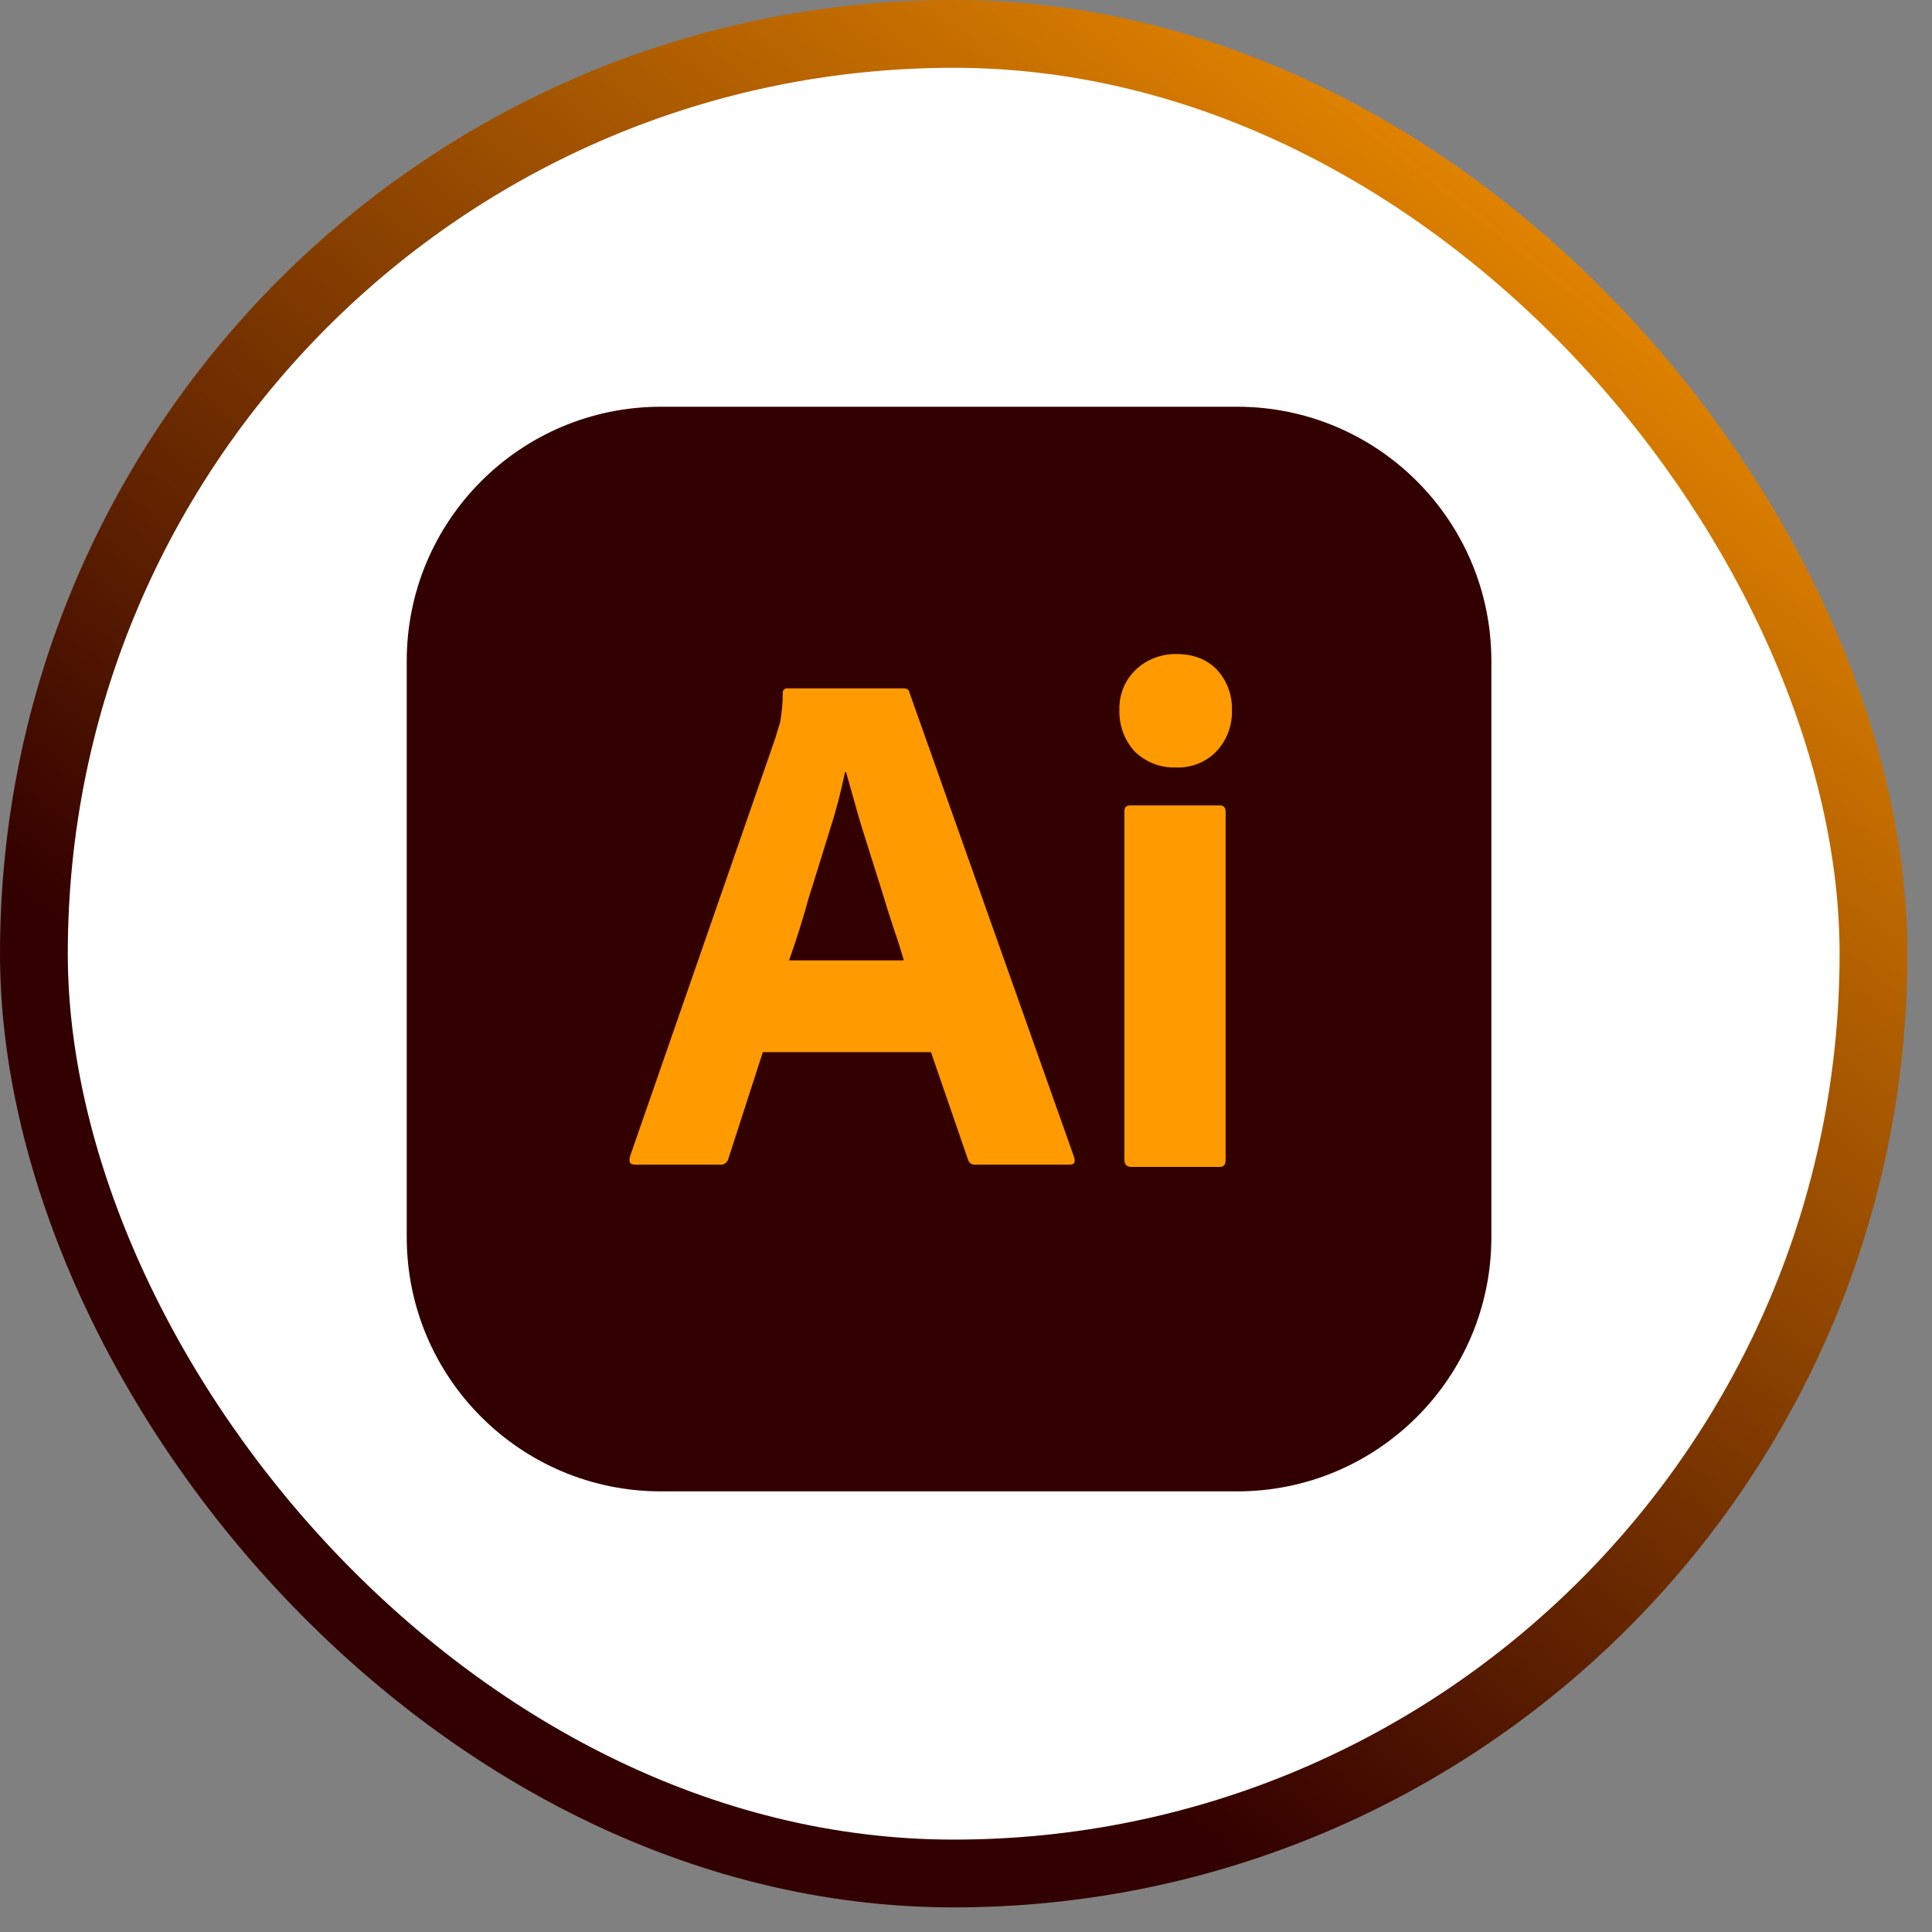
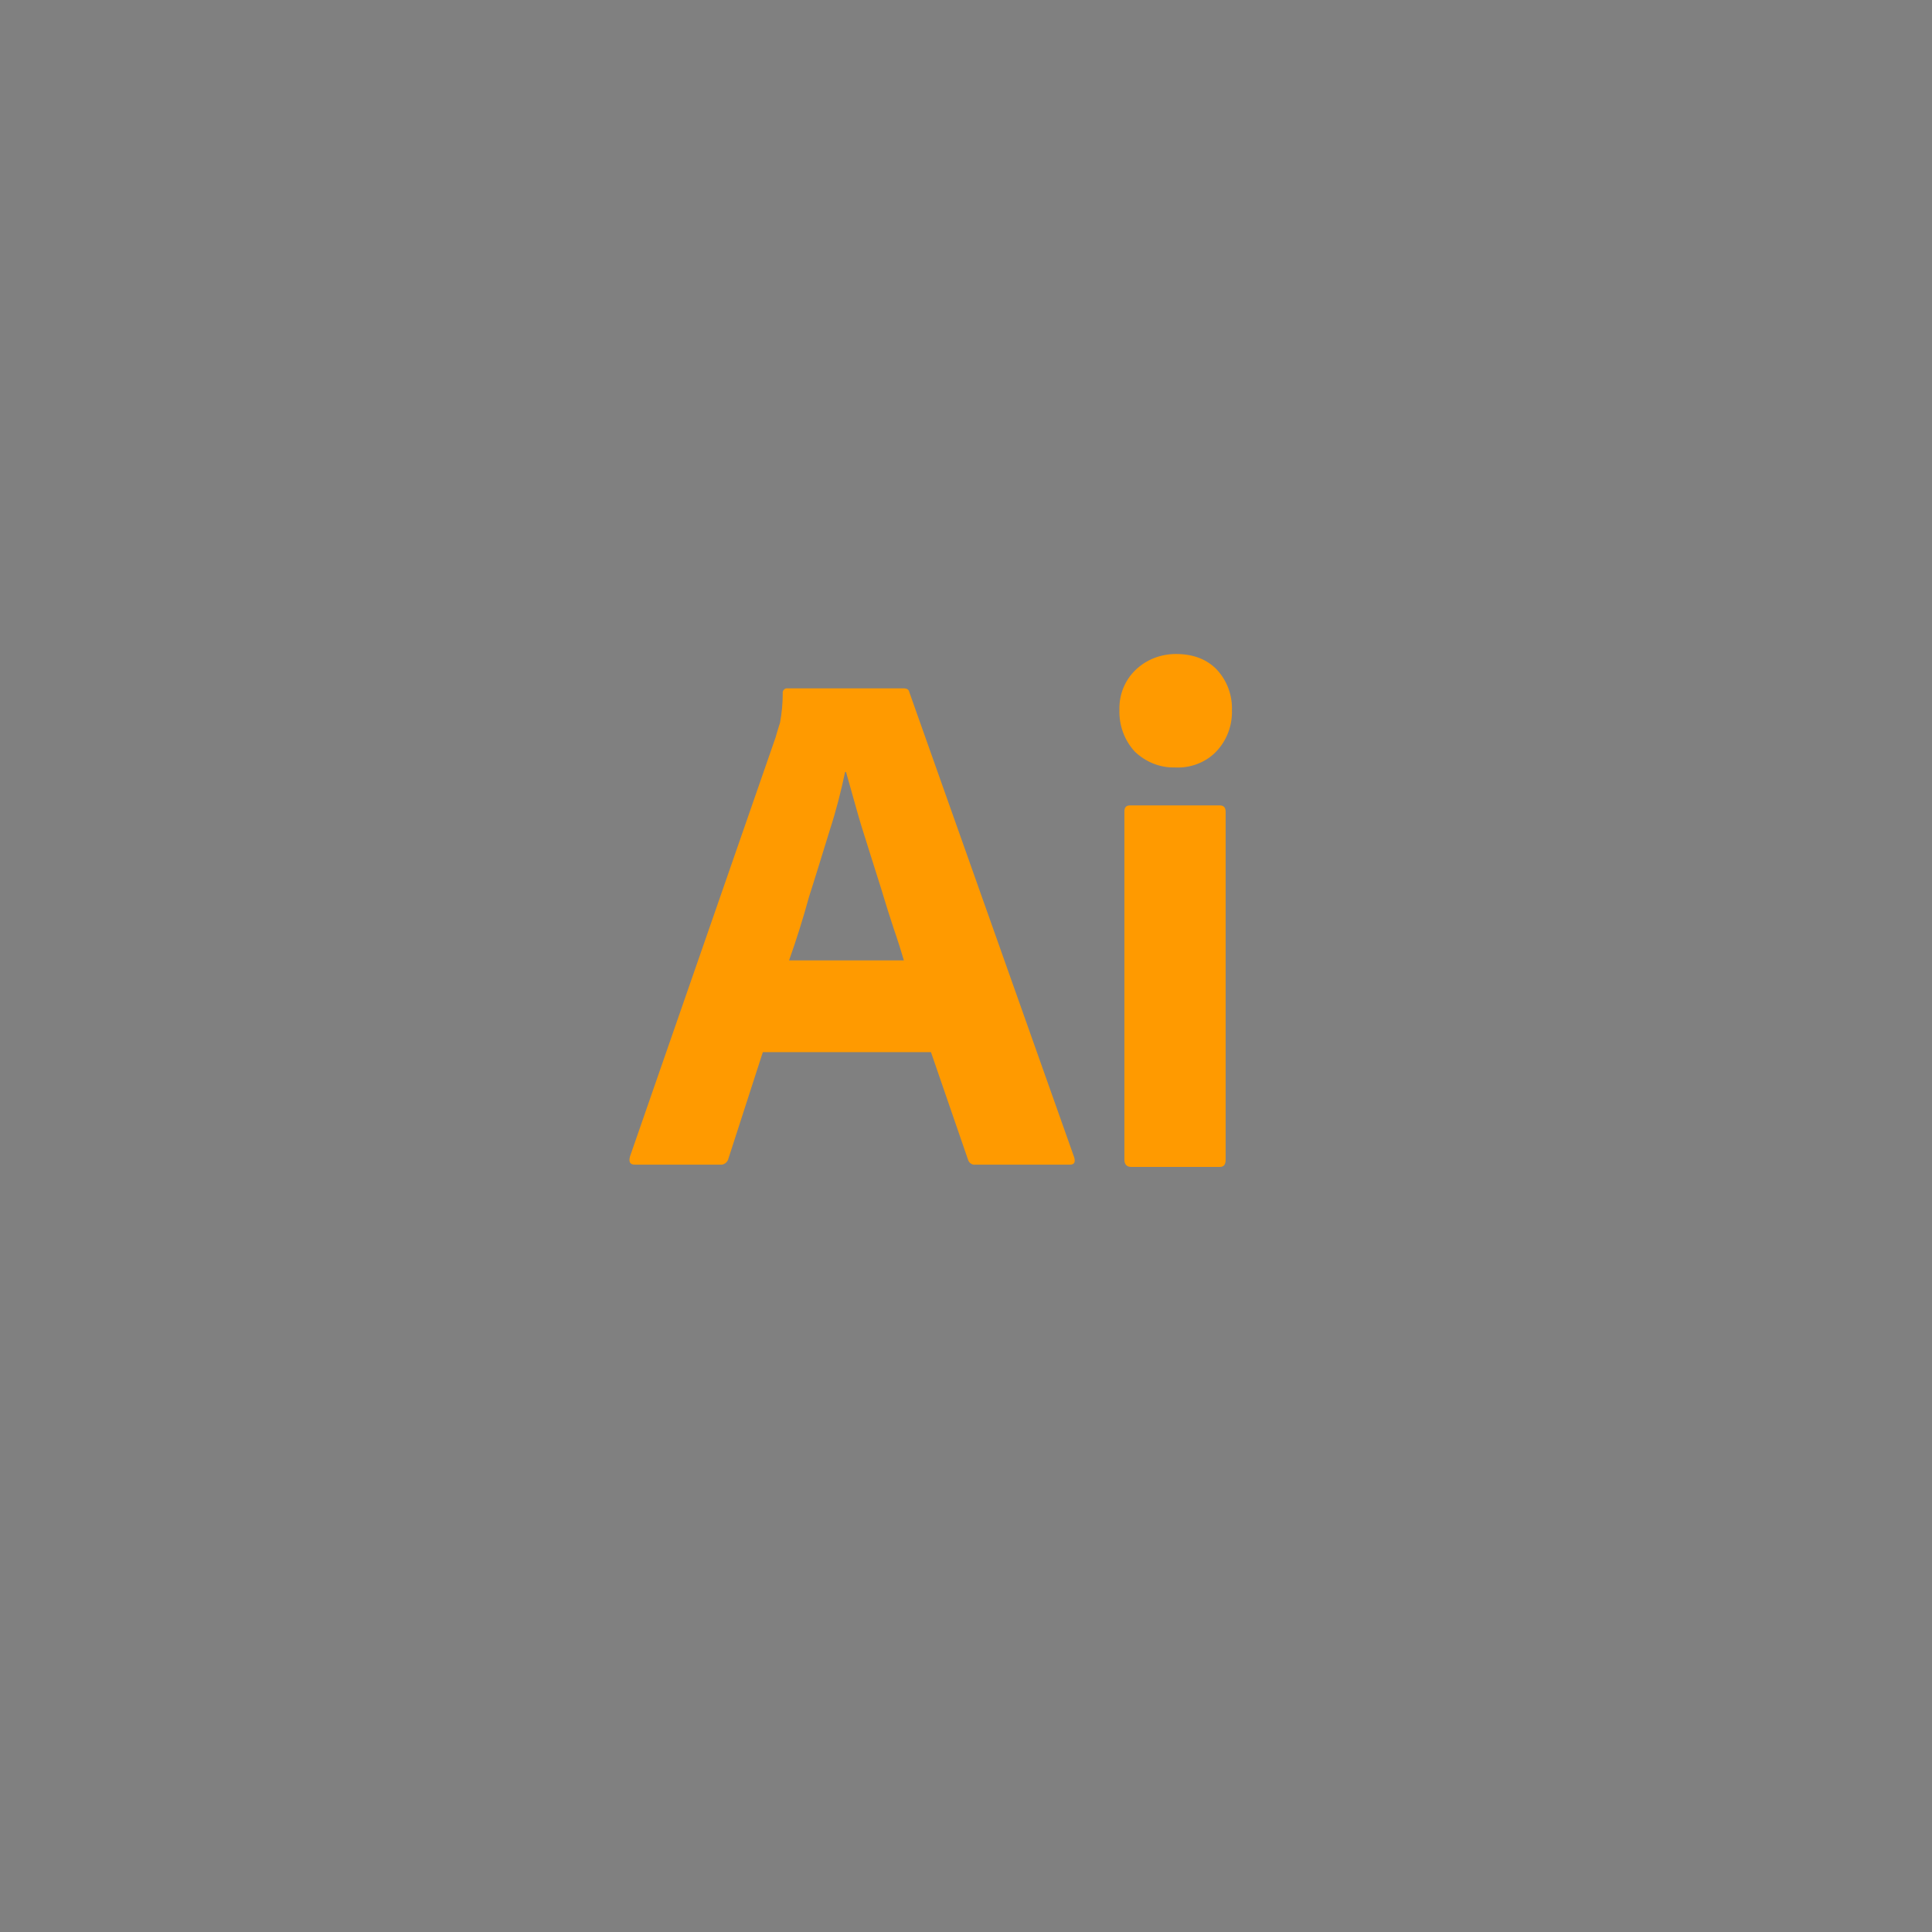
<svg xmlns="http://www.w3.org/2000/svg" width="57" height="57" viewBox="0 0 57 57" fill="none">
  <rect x="0" y="0" width="57" height="57" fill="#808080" stroke="none" />
-   <rect x="1" y="1" width="54.274" height="54.274" rx="27.137" fill="white" />
  <g clip-path="url(#clip0_2990_59)">
-     <path d="M36.5 12H19.5C15.358 12 12 15.358 12 19.5V36.5C12 40.642 15.358 44 19.5 44H36.5C40.642 44 44 40.642 44 36.5V19.5C44 15.358 40.642 12 36.5 12Z" fill="#330000" />
    <path d="M27.466 31.041H22.506L21.493 34.175C21.466 34.295 21.36 34.375 21.24 34.361H18.733C18.586 34.361 18.546 34.282 18.586 34.121L22.88 21.762C22.92 21.628 22.96 21.482 23.013 21.322C23.066 21.041 23.093 20.748 23.093 20.455C23.08 20.388 23.133 20.322 23.2 20.308H26.653C26.76 20.308 26.813 20.348 26.826 20.415L31.693 34.148C31.733 34.295 31.693 34.361 31.56 34.361H28.773C28.68 34.375 28.586 34.308 28.56 34.215L27.466 31.041ZM23.28 28.335H26.666C26.586 28.055 26.48 27.721 26.36 27.375C26.24 27.015 26.12 26.628 26 26.228C25.866 25.815 25.746 25.415 25.613 25.002C25.48 24.588 25.36 24.201 25.253 23.815C25.146 23.442 25.053 23.095 24.96 22.775H24.933C24.813 23.348 24.666 23.922 24.48 24.495C24.28 25.135 24.08 25.802 23.866 26.468C23.694 27.098 23.498 27.72 23.28 28.335ZM34.666 22.642C34.226 22.655 33.8 22.482 33.48 22.175C33.173 21.841 33.013 21.401 33.026 20.948C33.013 20.495 33.186 20.068 33.506 19.762C33.826 19.455 34.253 19.295 34.693 19.295C35.213 19.295 35.613 19.455 35.906 19.762C36.202 20.085 36.36 20.511 36.346 20.948C36.36 21.401 36.2 21.841 35.88 22.175C35.573 22.495 35.12 22.668 34.666 22.642ZM33.173 34.215V23.948C33.173 23.815 33.226 23.762 33.346 23.762H35.986C36.106 23.762 36.16 23.828 36.16 23.948V34.215C36.16 34.361 36.106 34.428 35.986 34.428H33.373C33.24 34.428 33.173 34.348 33.173 34.215Z" fill="#FF9A00" />
  </g>
-   <rect x="1" y="1" width="54.274" height="54.274" rx="27.137" stroke="url(#paint0_linear_2990_59)" stroke-width="2" />
  <defs>
    <linearGradient id="paint0_linear_2990_59" x1="-4.409" y1="31.505" x2="33.521" y2="-16.279" gradientUnits="userSpaceOnUse">
      <stop offset="0.118" stop-color="#330000" />
      <stop offset="0.889" stop-color="#EF8E00" />
    </linearGradient>
    <clipPath id="clip0_2990_59">
      <rect width="32" height="32" fill="white" transform="translate(12 12)" />
    </clipPath>
  </defs>
</svg>